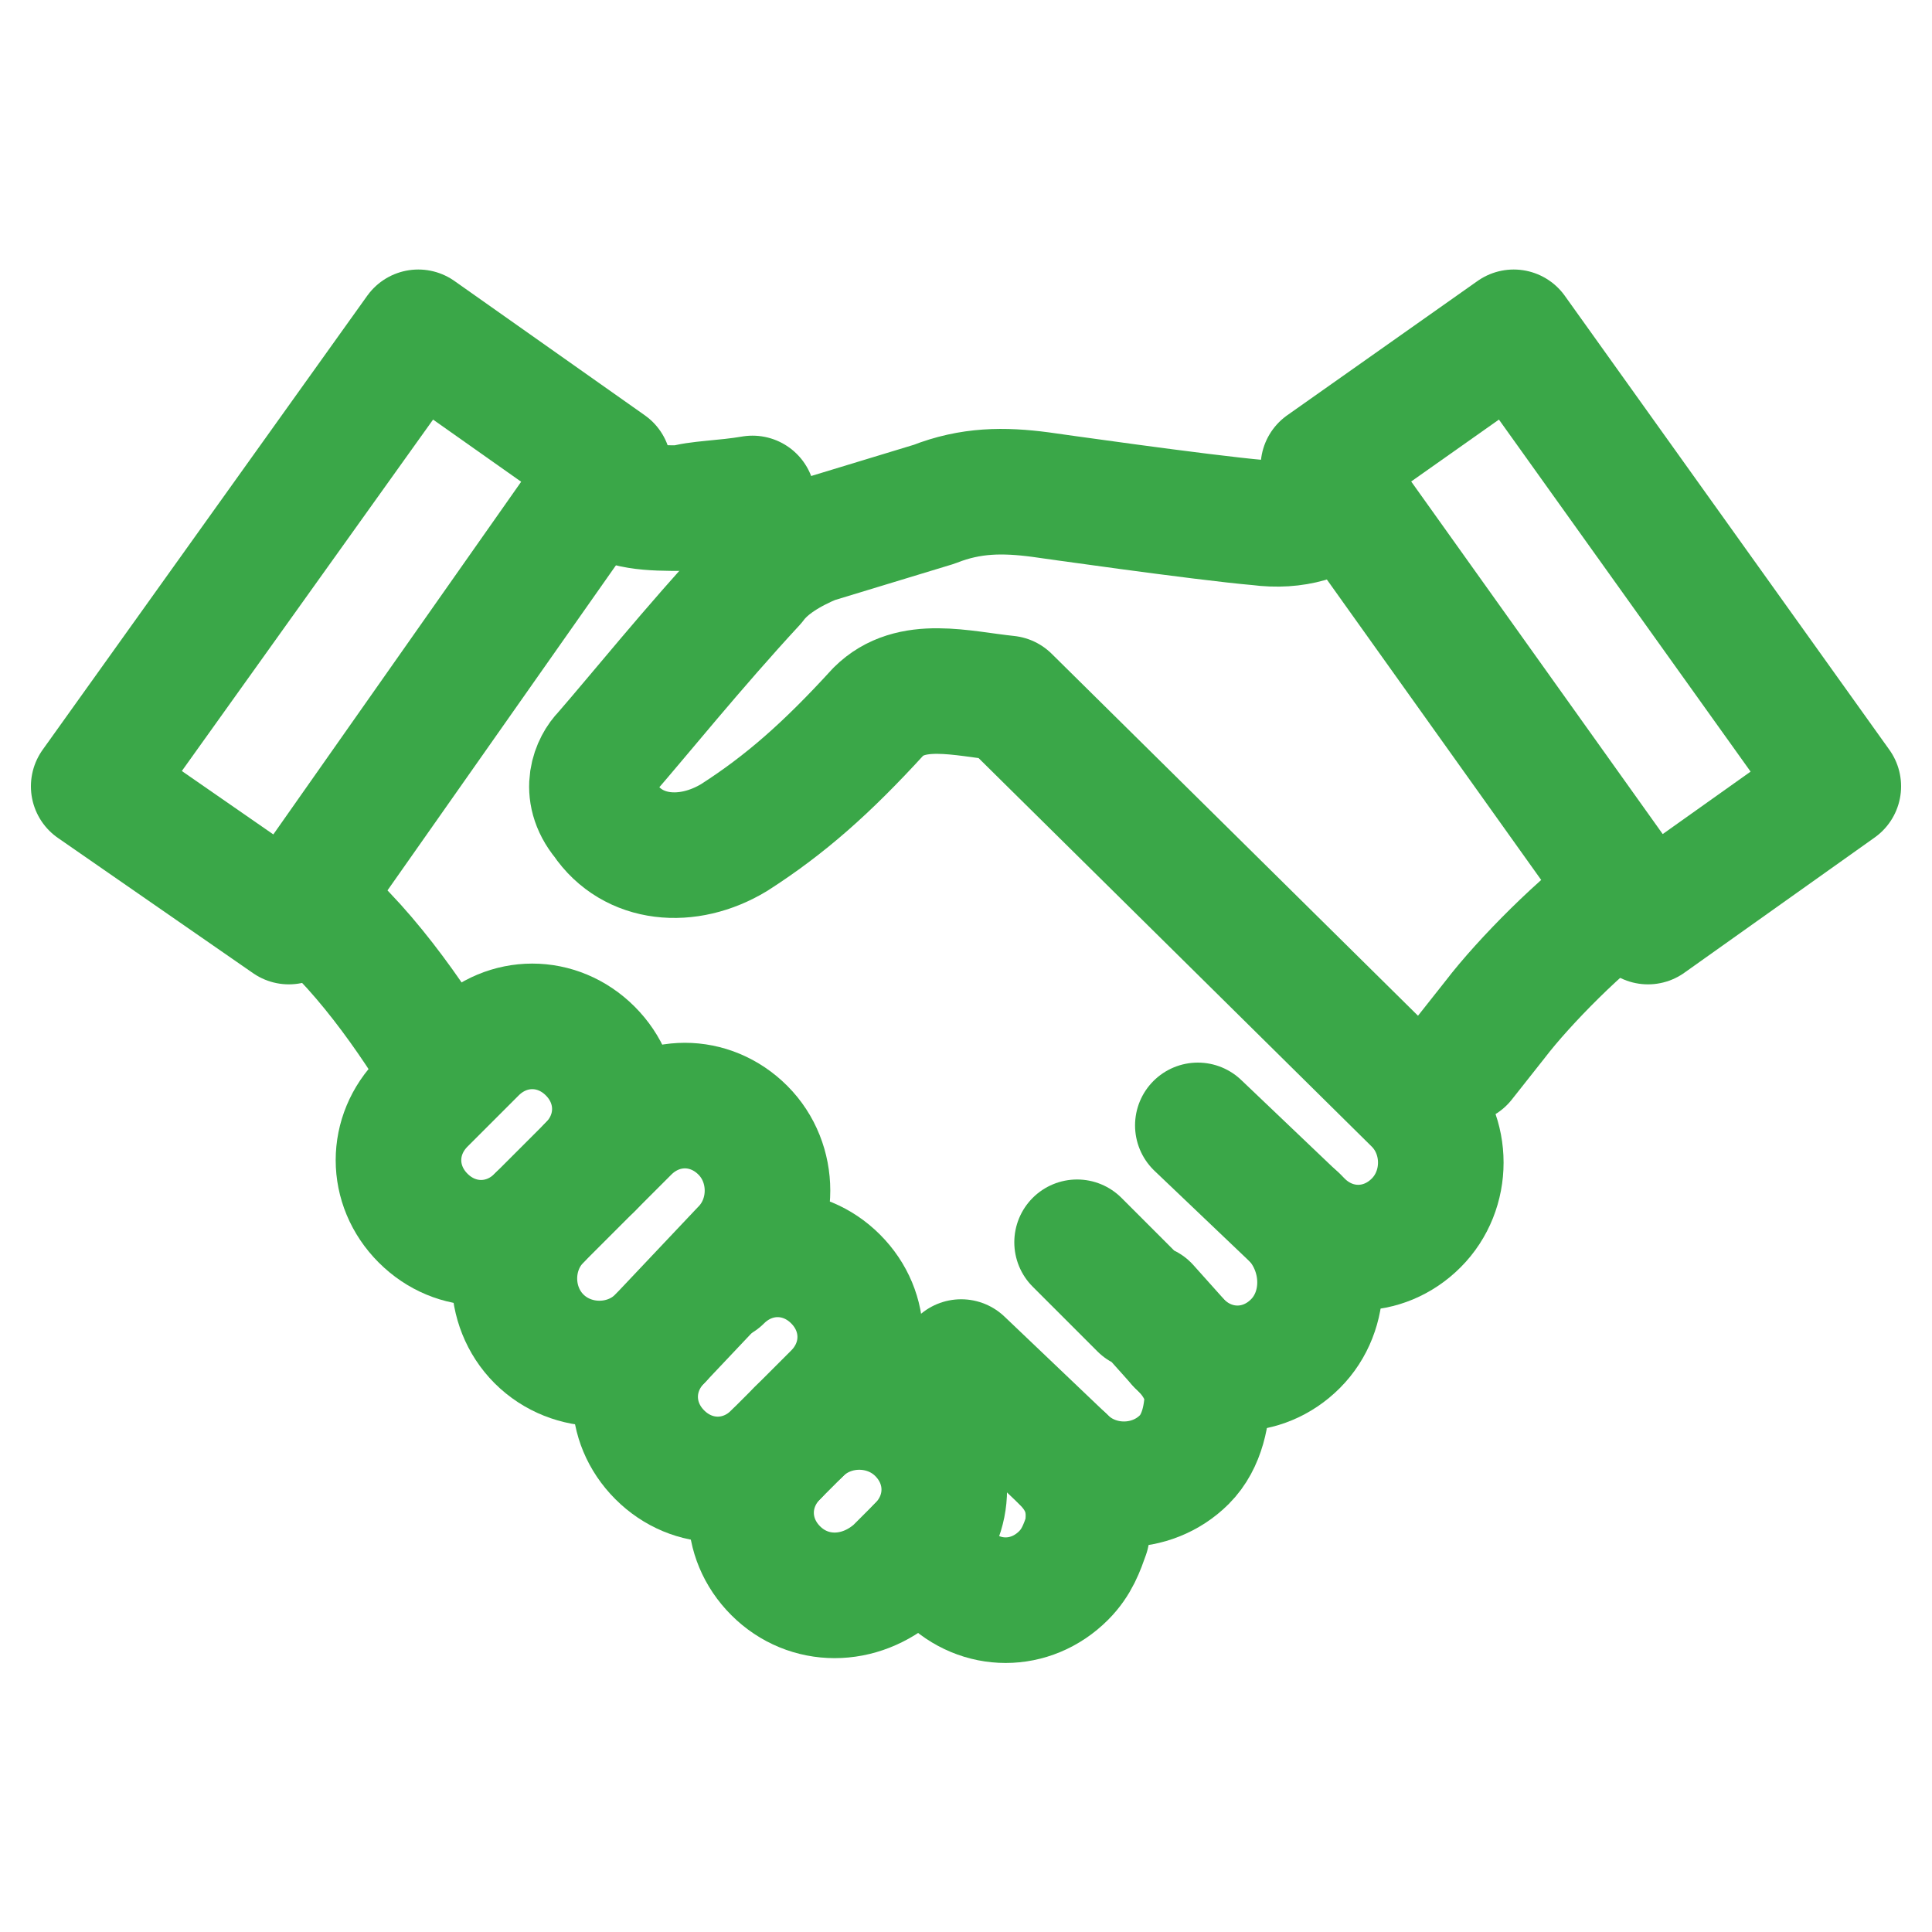
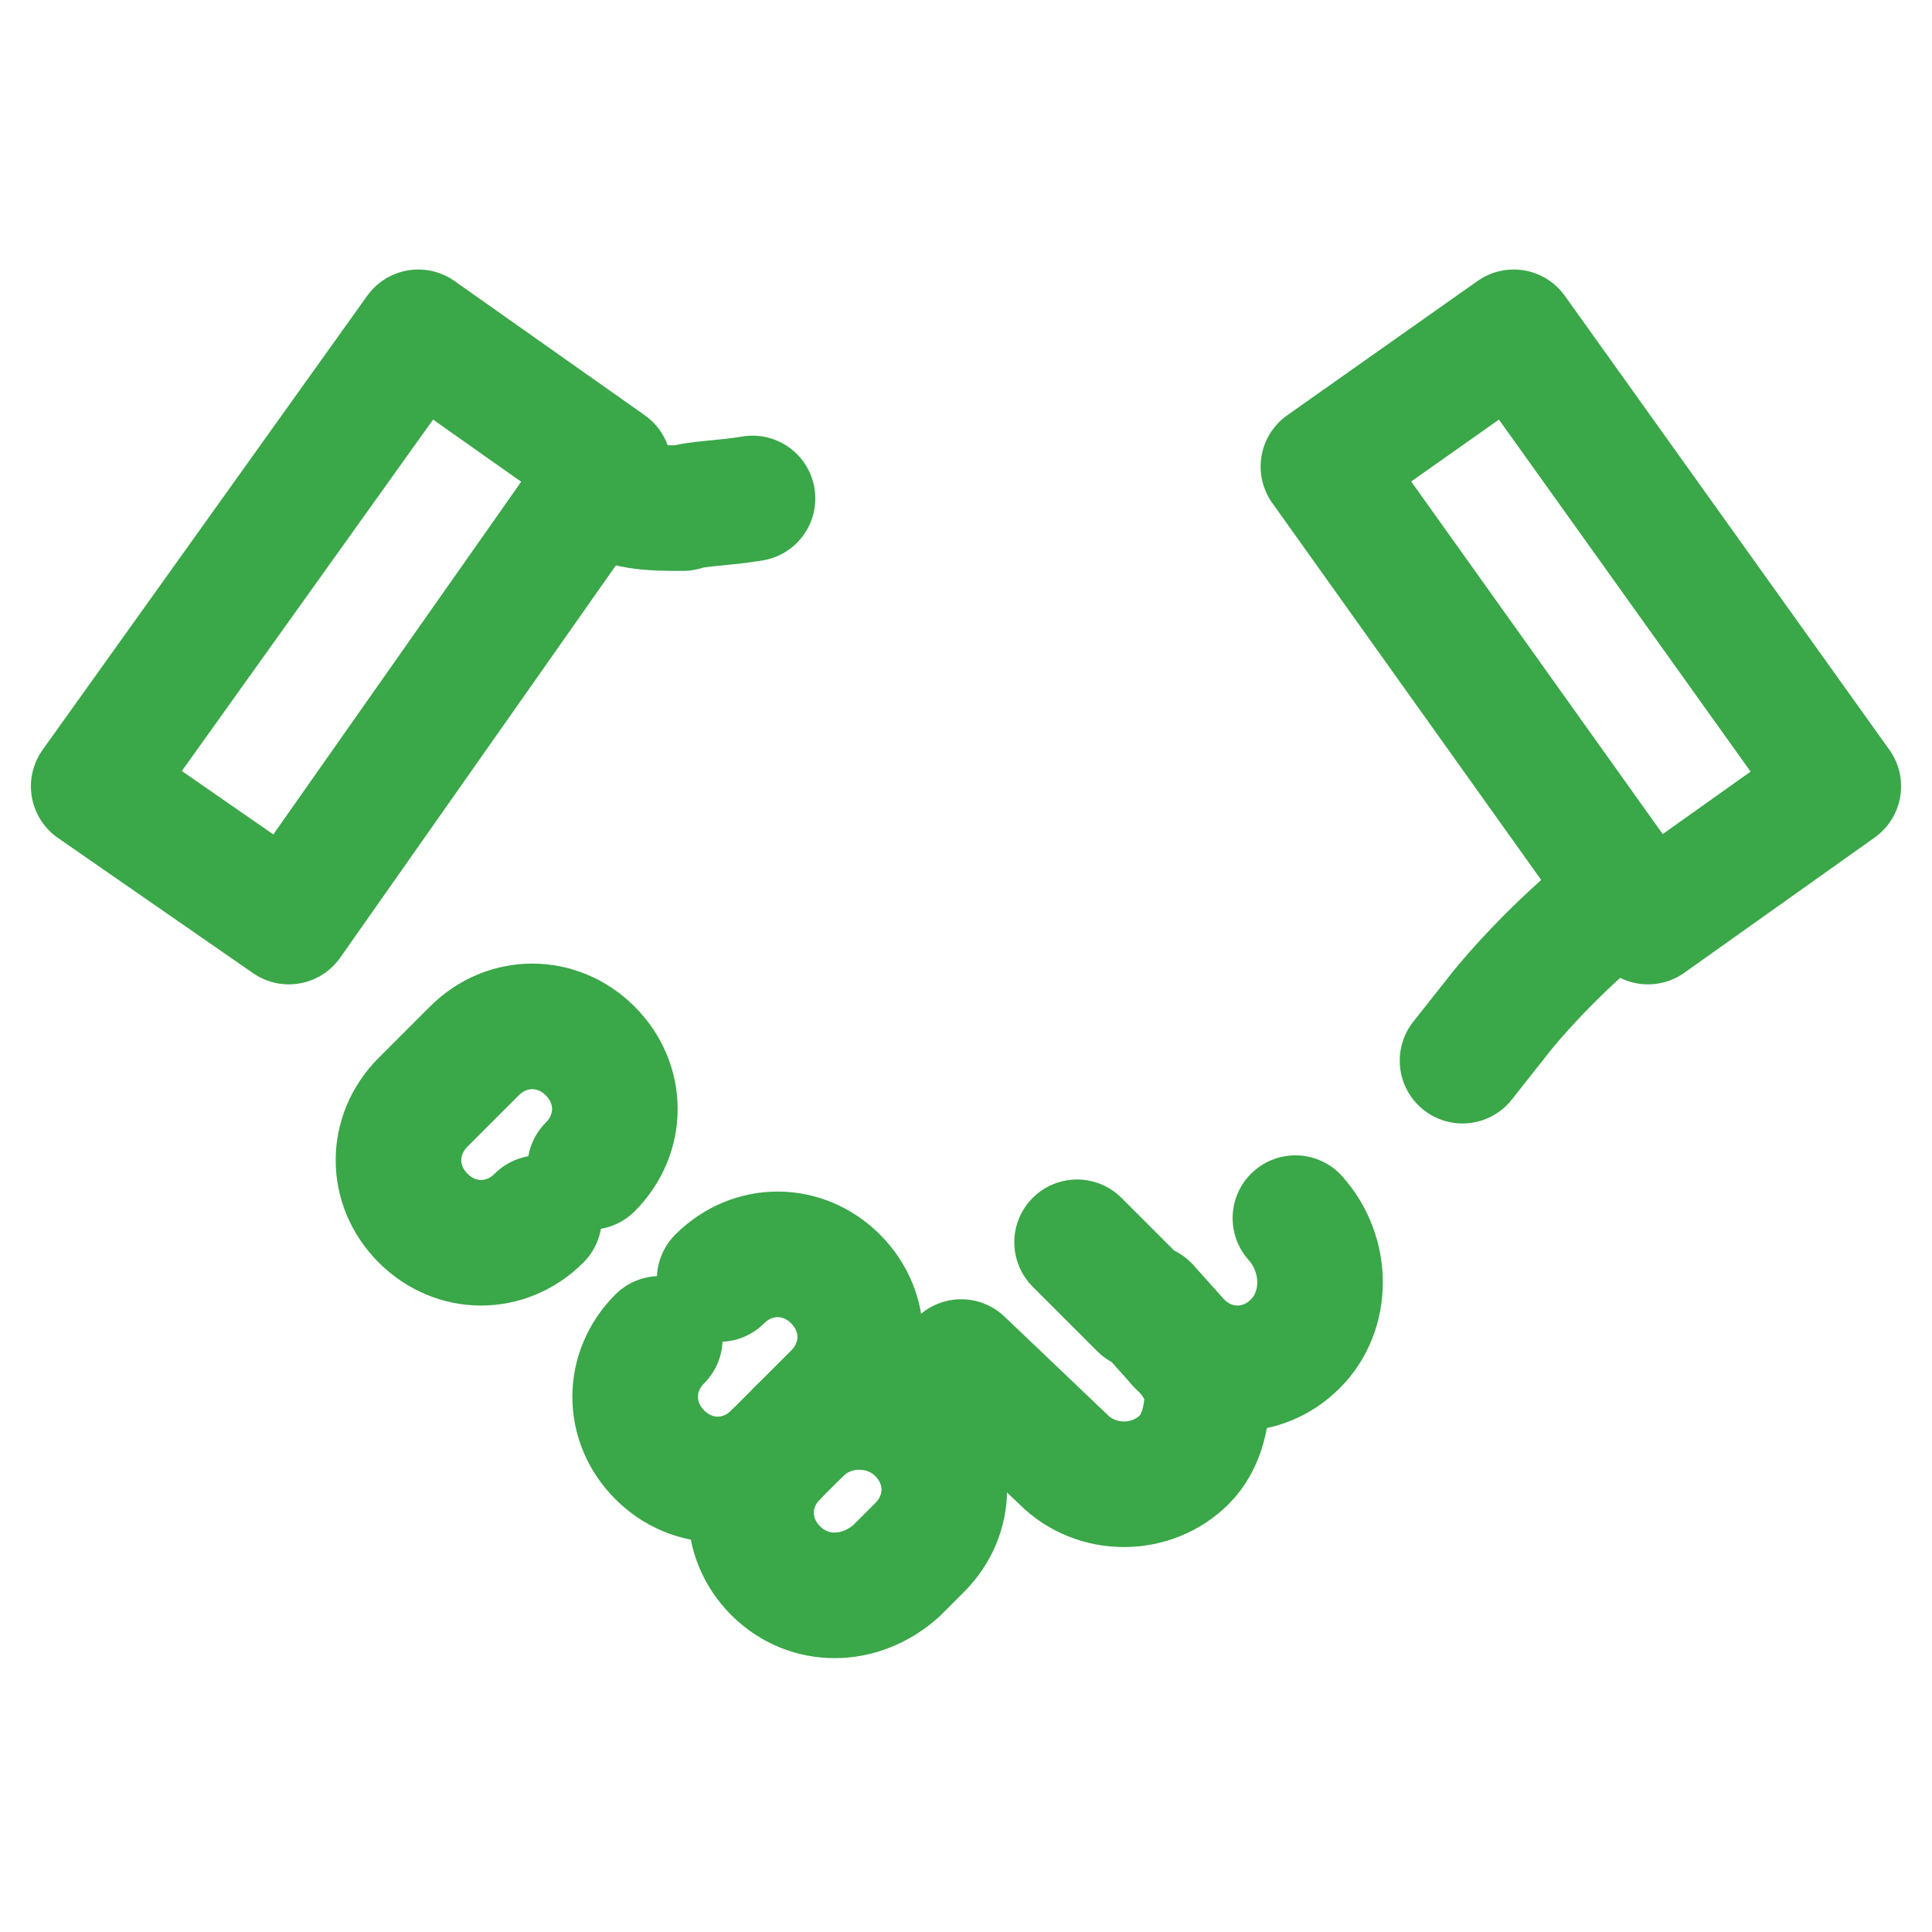
<svg xmlns="http://www.w3.org/2000/svg" id="Layer_1" data-name="Layer 1" viewBox="0 0 20 20">
  <defs>
    <style>
      .cls-1 {
        fill: none;
        stroke: #3aa748;
        stroke-linecap: round;
        stroke-linejoin: round;
        stroke-width: 1.3px;
      }
    </style>
  </defs>
  <path class="cls-1" d="M15.14,10.98l.34-.43c.29-.38.91-1.01,1.34-1.3" />
  <path class="cls-1" d="M6.16,5.07h.05c.24.19.53.19.86.19.14-.05.43-.05.72-.1" />
-   <path class="cls-1" d="M3.13,9.3c.58.43,1.15,1.25,1.49,1.83" />
-   <path class="cls-1" d="M13.94,5.17c-.24.19-.53.29-.91.24-.58-.05-2.26-.29-2.26-.29-.38-.05-.72-.05-1.1.1l-1.25.38c-.24.1-.48.24-.62.43-.62.67-1.2,1.39-1.54,1.78-.1.1-.24.38,0,.67.29.43.86.48,1.34.19.53-.34.96-.72,1.49-1.3.34-.34.86-.19,1.34-.14l4.23,4.18c.34.34.34.91,0,1.25-.34.34-.86.34-1.2,0l-1.06-1.01" />
-   <path class="cls-1" d="M11.01,15.11c.24.24.29.48.24.77-.05.14-.1.29-.24.43-.34.34-.86.34-1.2,0l-.29-.29" />
  <path class="cls-1" d="M13.41,12.61c.34.38.34.96,0,1.3-.34.34-.86.34-1.2,0l-.34-.38h-.05l-.67-.67" />
  <path class="cls-1" d="M9.95,14.1l1.06,1.01c.34.34.91.34,1.25,0,.19-.19.24-.48.24-.72-.05-.19-.14-.34-.29-.48" />
  <path class="cls-1" d="M5.58,12.61c-.34.34-.86.34-1.2,0-.34-.34-.34-.86,0-1.2l.53-.53c.34-.34.86-.34,1.2,0s.34.86,0,1.2" />
-   <path class="cls-1" d="M5.58,13.86h0c-.34-.34-.34-.91,0-1.25l.91-.91c.34-.34.86-.34,1.2,0,.34.34.34.91,0,1.25l-.86.91c-.34.34-.91.34-1.25,0Z" />
  <path class="cls-1" d="M7.45,13.24c.34-.34.86-.34,1.2,0,.34.34.34.86,0,1.2l-.62.62c-.34.34-.86.34-1.2,0-.34-.34-.34-.86,0-1.2" />
  <path class="cls-1" d="M8.27,14.82c.34-.34.91-.34,1.25,0,.34.34.34.86,0,1.2l-.24.24c-.38.34-.91.34-1.25,0s-.34-.86,0-1.2" />
  <polygon class="cls-1" points="17.06 9.54 19.03 8.14 15.67 3.44 13.7 4.83 17.06 9.54" />
  <polygon class="cls-1" points="4.33 3.44 6.3 4.83 2.99 9.54 .97 8.14 4.33 3.44" />
</svg>